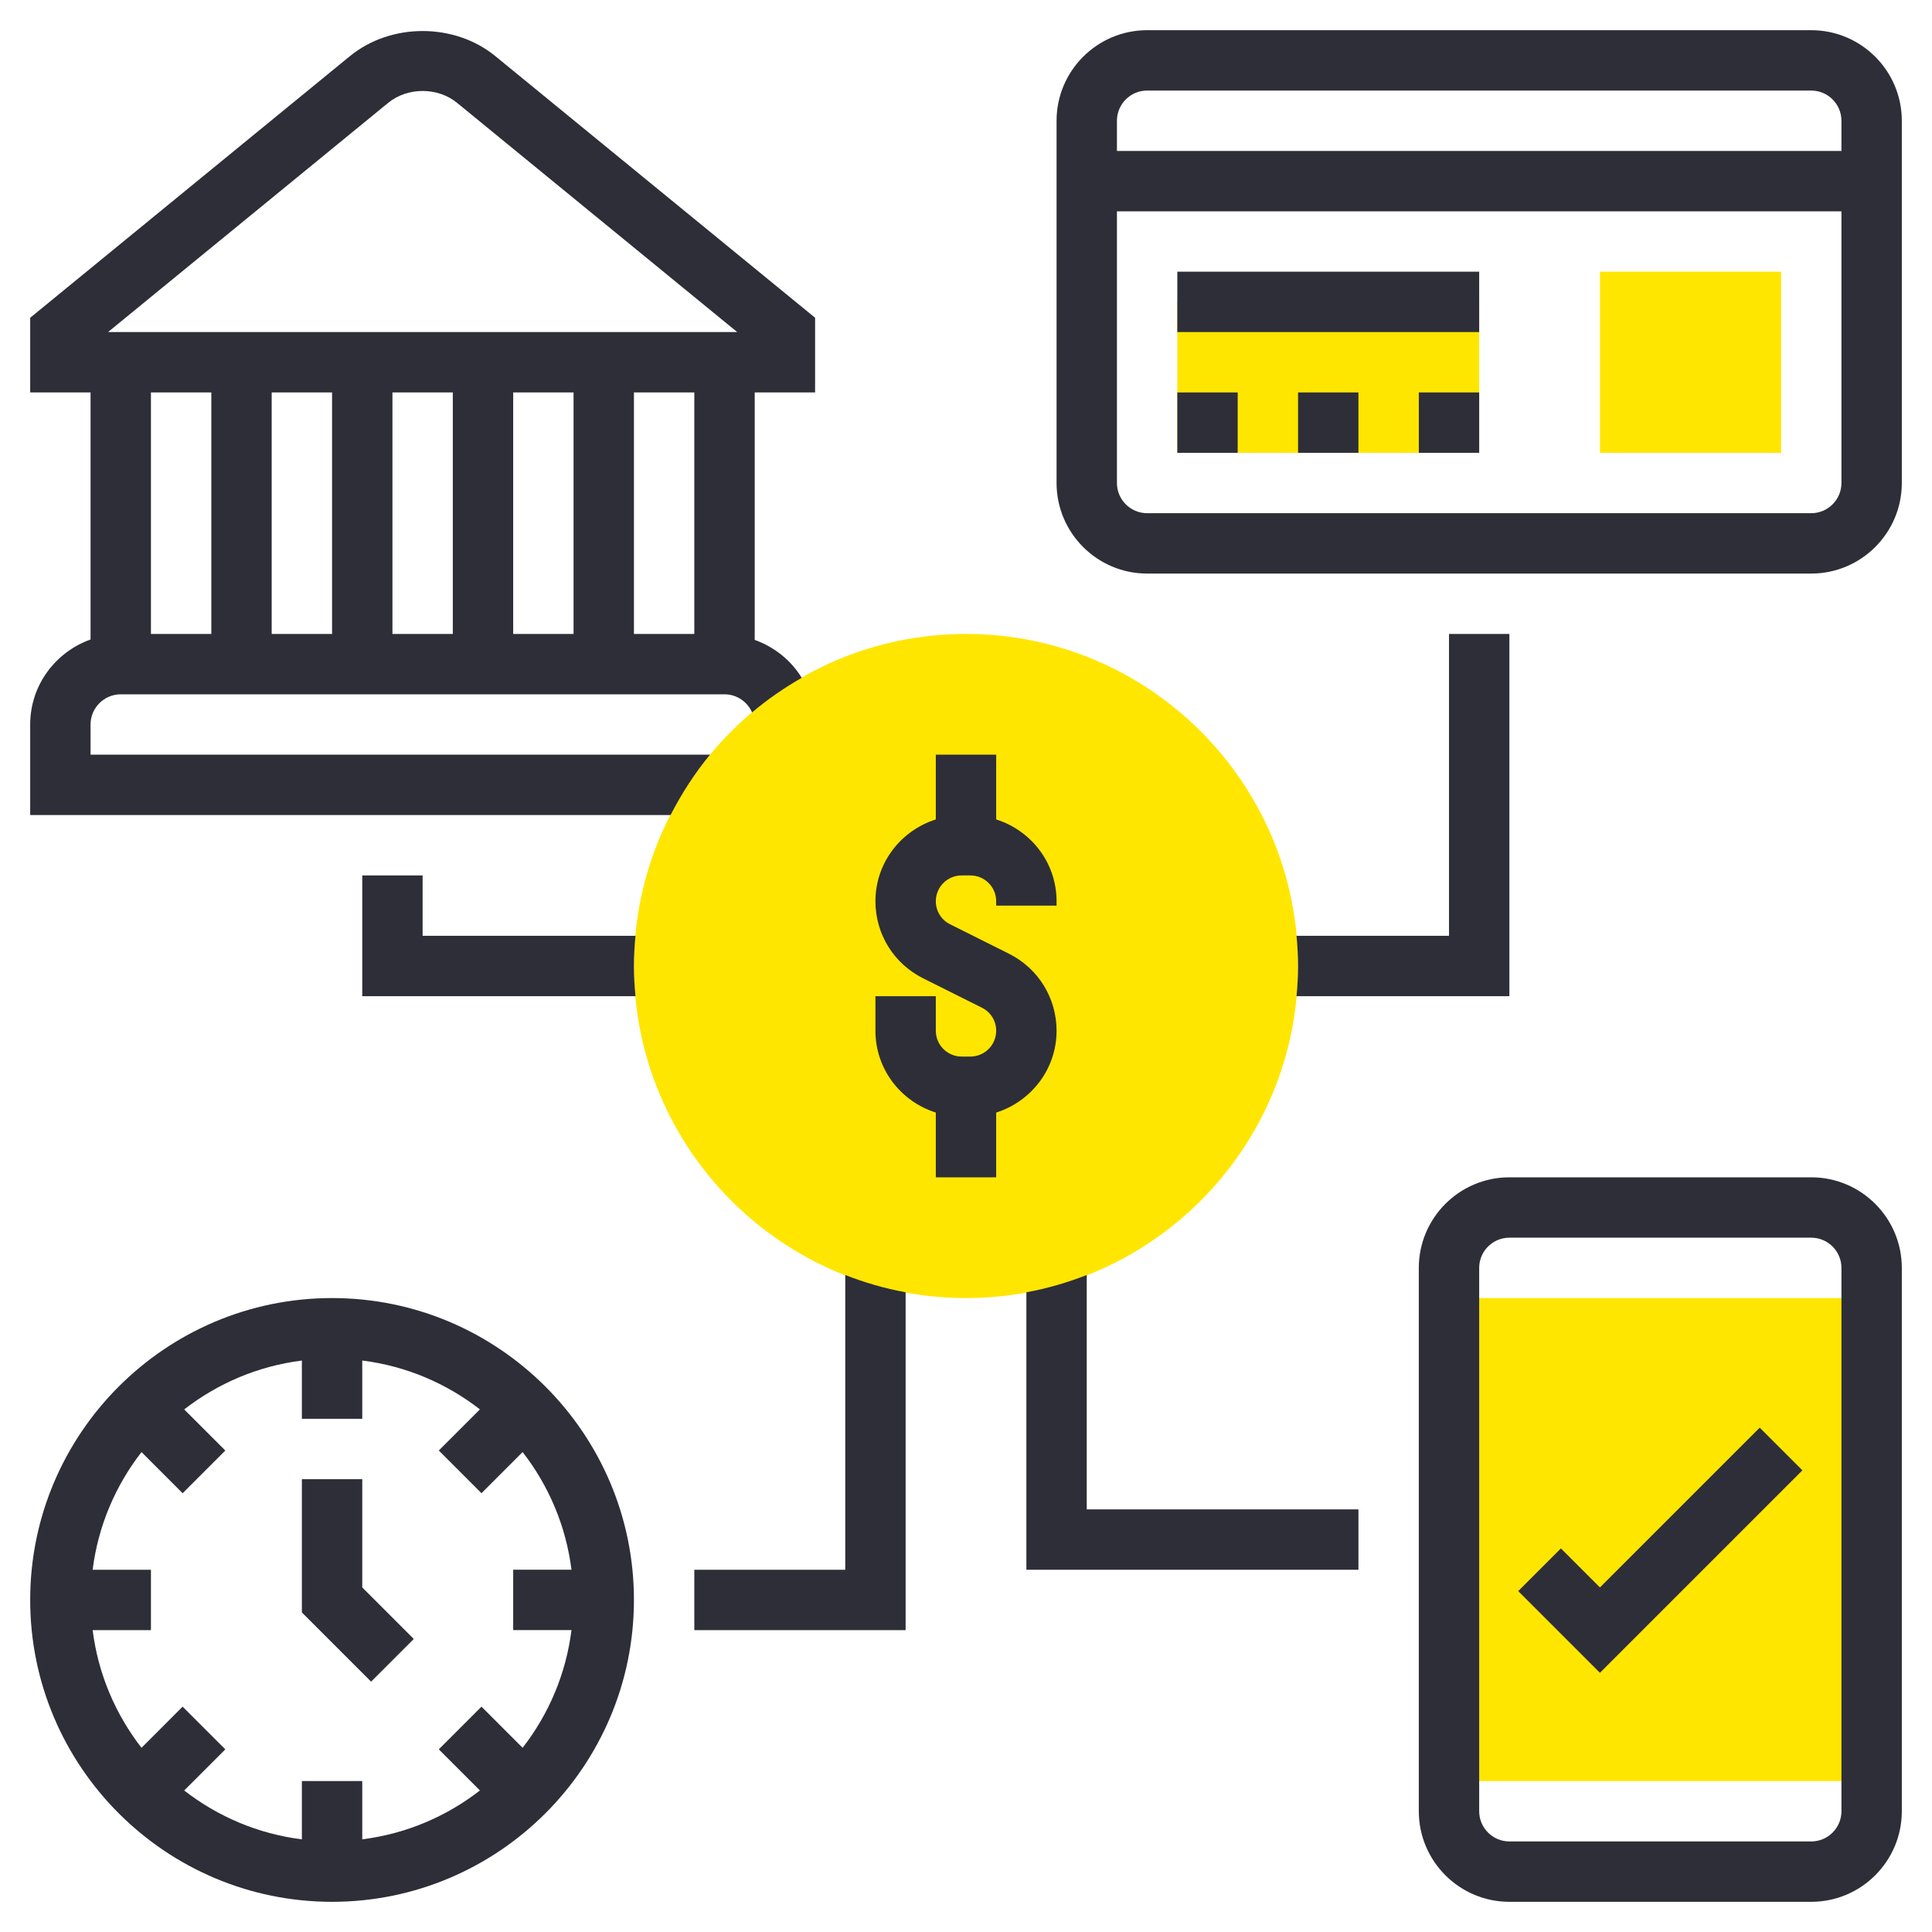
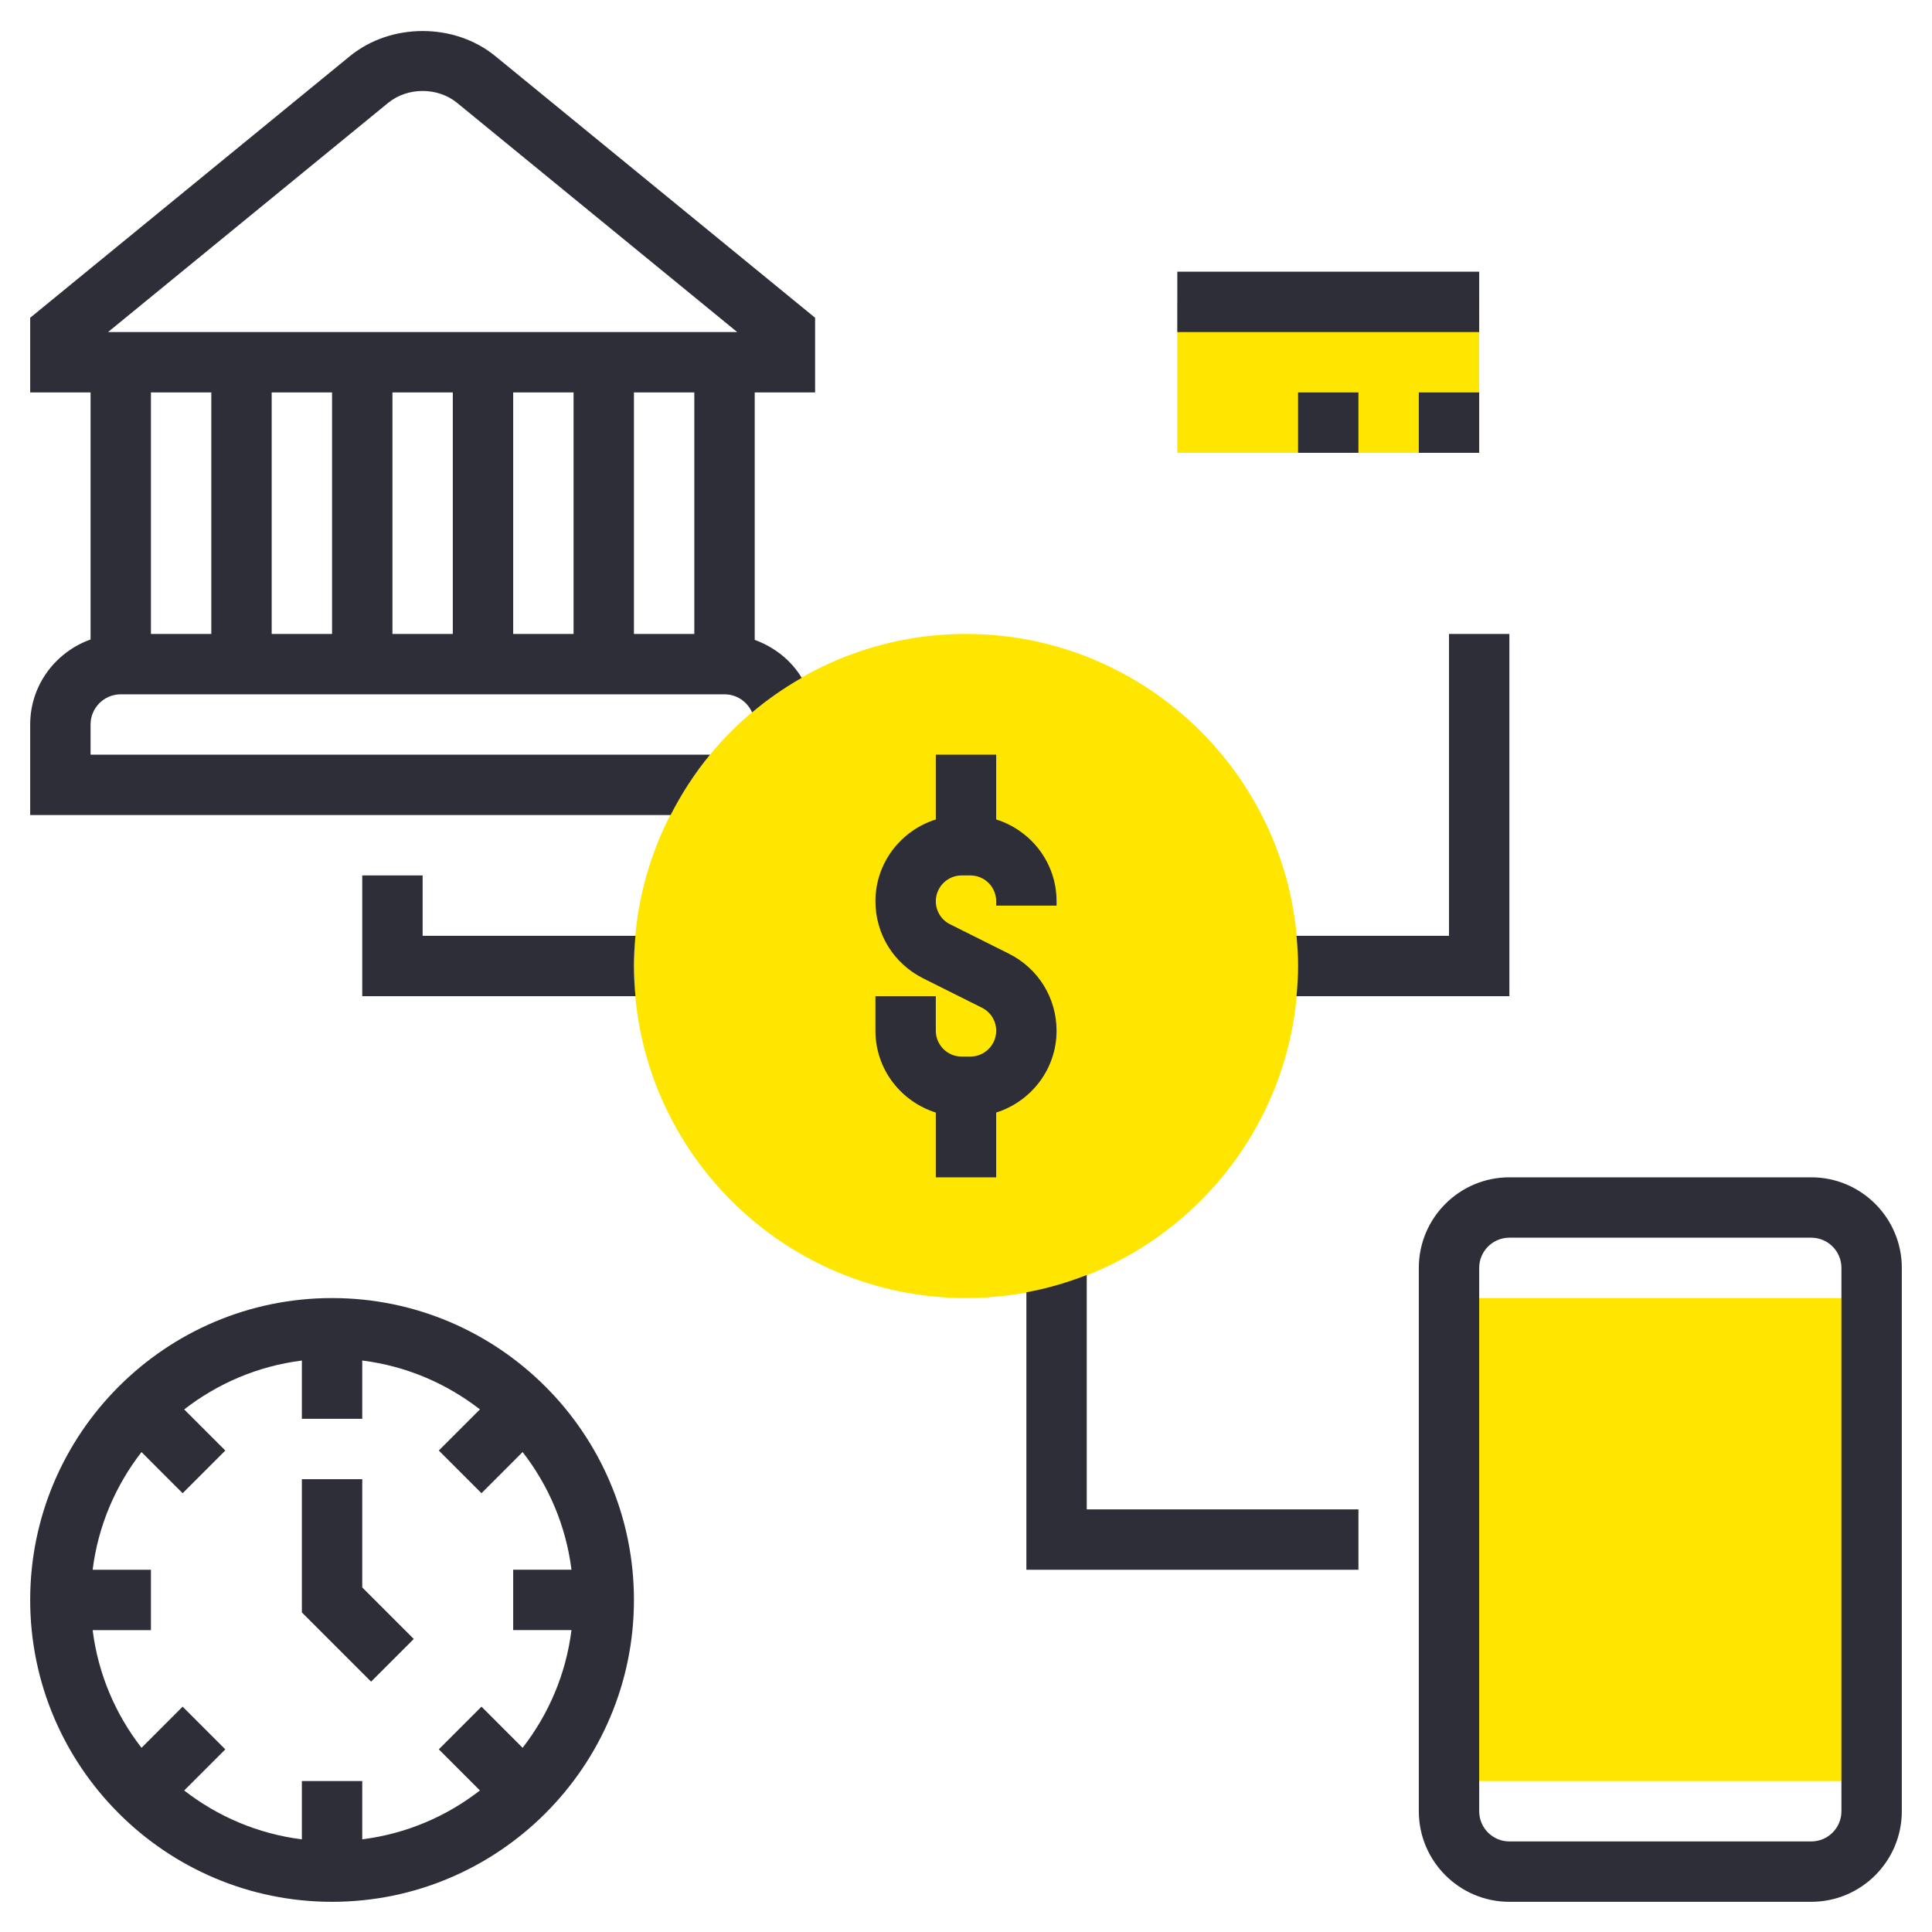
<svg xmlns="http://www.w3.org/2000/svg" id="Layer_5" height="512px" viewBox="0 0 64 64" width="512px" class="hovered-paths">
  <g>
    <g>
      <g>
        <g>
          <path d="m62 59h-14v-16h14z" fill="#f0bc5e" data-original="#F0BC5E" class="active-path" style="fill:#FFE600" data-old_color="#f0bc5e" />
        </g>
      </g>
      <g>
        <g>
-           <path d="m59 15h-6v-6h6z" fill="#f0bc5e" data-original="#F0BC5E" class="active-path" style="fill:#FFE600" data-old_color="#f0bc5e" />
-         </g>
+           </g>
      </g>
      <g>
        <g>
-           <path d="m49 15h-10v-5h10z" fill="#f0bc5e" data-original="#F0BC5E" class="active-path" style="fill:#FFE600" data-old_color="#f0bc5e" />
+           <path d="m49 15h-10v-5h10" fill="#f0bc5e" data-original="#F0BC5E" class="active-path" style="fill:#FFE600" data-old_color="#f0bc5e" />
        </g>
      </g>
      <g>
        <g>
          <path d="m32 43c-6.065 0-11-4.935-11-11s4.935-11 11-11 11 4.935 11 11-4.935 11-11 11z" fill="#f0bc5e" data-original="#F0BC5E" class="active-path" style="fill:#FFE600" data-old_color="#f0bc5e" />
        </g>
      </g>
      <g>
        <path d="m60 39h-10c-1.654 0-3 1.346-3 3v18c0 1.654 1.346 3 3 3h10c1.654 0 3-1.346 3-3v-18c0-1.654-1.346-3-3-3zm1 21c0 .552-.449 1-1 1h-10c-.551 0-1-.448-1-1v-18c0-.552.449-1 1-1h10c.551 0 1 .448 1 1z" data-original="#000000" class="" style="fill:#2E2E38" data-old_color="#000000" />
-         <path d="m53 52.586-1.293-1.293-1.414 1.414 2.707 2.707 6.707-6.707-1.414-1.414z" data-original="#000000" class="" style="fill:#2E2E38" data-old_color="#000000" />
        <path d="m11 43c-5.514 0-10 4.486-10 10s4.486 10 10 10 10-4.486 10-10-4.486-10-10-10zm7.931 11c-.183 1.458-.759 2.792-1.619 3.898l-1.362-1.363-1.414 1.414 1.362 1.362c-1.106.86-2.44 1.436-3.898 1.619v-1.93h-2v1.931c-1.458-.183-2.792-.759-3.898-1.619l1.362-1.362-1.414-1.415-1.362 1.363c-.86-1.106-1.436-2.44-1.619-3.898h1.931v-2h-1.931c.183-1.458.759-2.792 1.619-3.898l1.362 1.363 1.414-1.414-1.362-1.362c1.106-.86 2.44-1.436 3.898-1.619v1.93h2v-1.931c1.458.183 2.792.759 3.898 1.619l-1.362 1.362 1.414 1.414 1.362-1.363c.86 1.106 1.436 2.44 1.619 3.898h-1.931v2h1.931z" data-original="#000000" class="" style="fill:#2E2E38" data-old_color="#000000" />
        <path d="m12 49h-2v4.414l2.293 2.293 1.414-1.414-1.707-1.707z" data-original="#000000" class="" style="fill:#2E2E38" data-old_color="#000000" />
-         <path d="m60 1h-22c-1.654 0-3 1.346-3 3v12c0 1.654 1.346 3 3 3h22c1.654 0 3-1.346 3-3v-12c0-1.654-1.346-3-3-3zm-22 2h22c.551 0 1 .448 1 1v1h-24v-1c0-.552.449-1 1-1zm22 14h-22c-.551 0-1-.448-1-1v-9h24v9c0 .552-.449 1-1 1z" data-original="#000000" class="" style="fill:#2E2E38" data-old_color="#000000" />
-         <path d="m39 13h2v2h-2z" data-original="#000000" class="" style="fill:#2E2E38" data-old_color="#000000" />
        <path d="m43 13h2v2h-2z" data-original="#000000" class="" style="fill:#2E2E38" data-old_color="#000000" />
        <path d="m47 13h2v2h-2z" data-original="#000000" class="" style="fill:#2E2E38" data-old_color="#000000" />
        <path d="m39 9h10v2h-10z" data-original="#000000" class="" style="fill:#2E2E38" data-old_color="#000000" />
        <path d="m3 25v-1c0-.552.449-1 1-1h20c.409 0 .759.248.914.6.51-.431 1.061-.813 1.644-1.146-.354-.584-.908-1.021-1.557-1.257v-8.197h2v-2.474l-10.594-8.668c-1.354-1.107-3.458-1.107-4.814 0l-10.593 8.668v2.474h2v8.184c-1.161.414-2 1.514-2 2.816v3h21.214c.366-.714.8-1.387 1.307-2zm8-12v8h-2v-8zm8 0v8h-2v-8zm-4 8h-2v-8h2zm8 0h-2v-8h2zm-10.141-17.593c.643-.525 1.64-.525 2.282 0l9.28 7.593h-20.842zm-5.859 9.593v8h-2v-8z" data-original="#000000" class="" style="fill:#2E2E38" data-old_color="#000000" />
        <path d="m36 42.236c-.64.251-1.308.445-2 .573v9.191h11v-2h-9z" data-original="#000000" class="" style="fill:#2E2E38" data-old_color="#000000" />
-         <path d="m28 52h-5v2h7v-11.191c-.692-.128-1.36-.322-2-.573z" data-original="#000000" class="" style="fill:#2E2E38" data-old_color="#000000" />
        <path d="m50 33v-12h-2v10h-5.051c.03.33.051.662.051 1s-.021.67-.051 1z" data-original="#000000" class="" style="fill:#2E2E38" data-old_color="#000000" />
        <path d="m14 31v-2h-2v4h9.051c-.03-.33-.051-.662-.051-1s.021-.67.051-1z" data-original="#000000" class="" style="fill:#2E2E38" data-old_color="#000000" />
        <path d="m35 34.146c0-1.087-.604-2.065-1.578-2.553l-1.95-.975c-.291-.145-.472-.438-.472-.764 0-.47.383-.854.854-.854h.292c.471 0 .854.384.854.854v.146h2v-.146c0-1.275-.845-2.344-2-2.709v-2.145h-2v2.145c-1.155.366-2 1.435-2 2.709 0 1.087.604 2.065 1.578 2.553l1.95.975c.291.145.472.438.472.764 0 .47-.383.854-.854.854h-.292c-.471 0-.854-.384-.854-.854v-1.146h-2v1.146c0 1.275.845 2.344 2 2.709v2.145h2v-2.145c1.155-.366 2-1.435 2-2.709z" data-original="#000000" class="" style="fill:#2E2E38" data-old_color="#000000" />
      </g>
    </g>
  </g>
</svg>